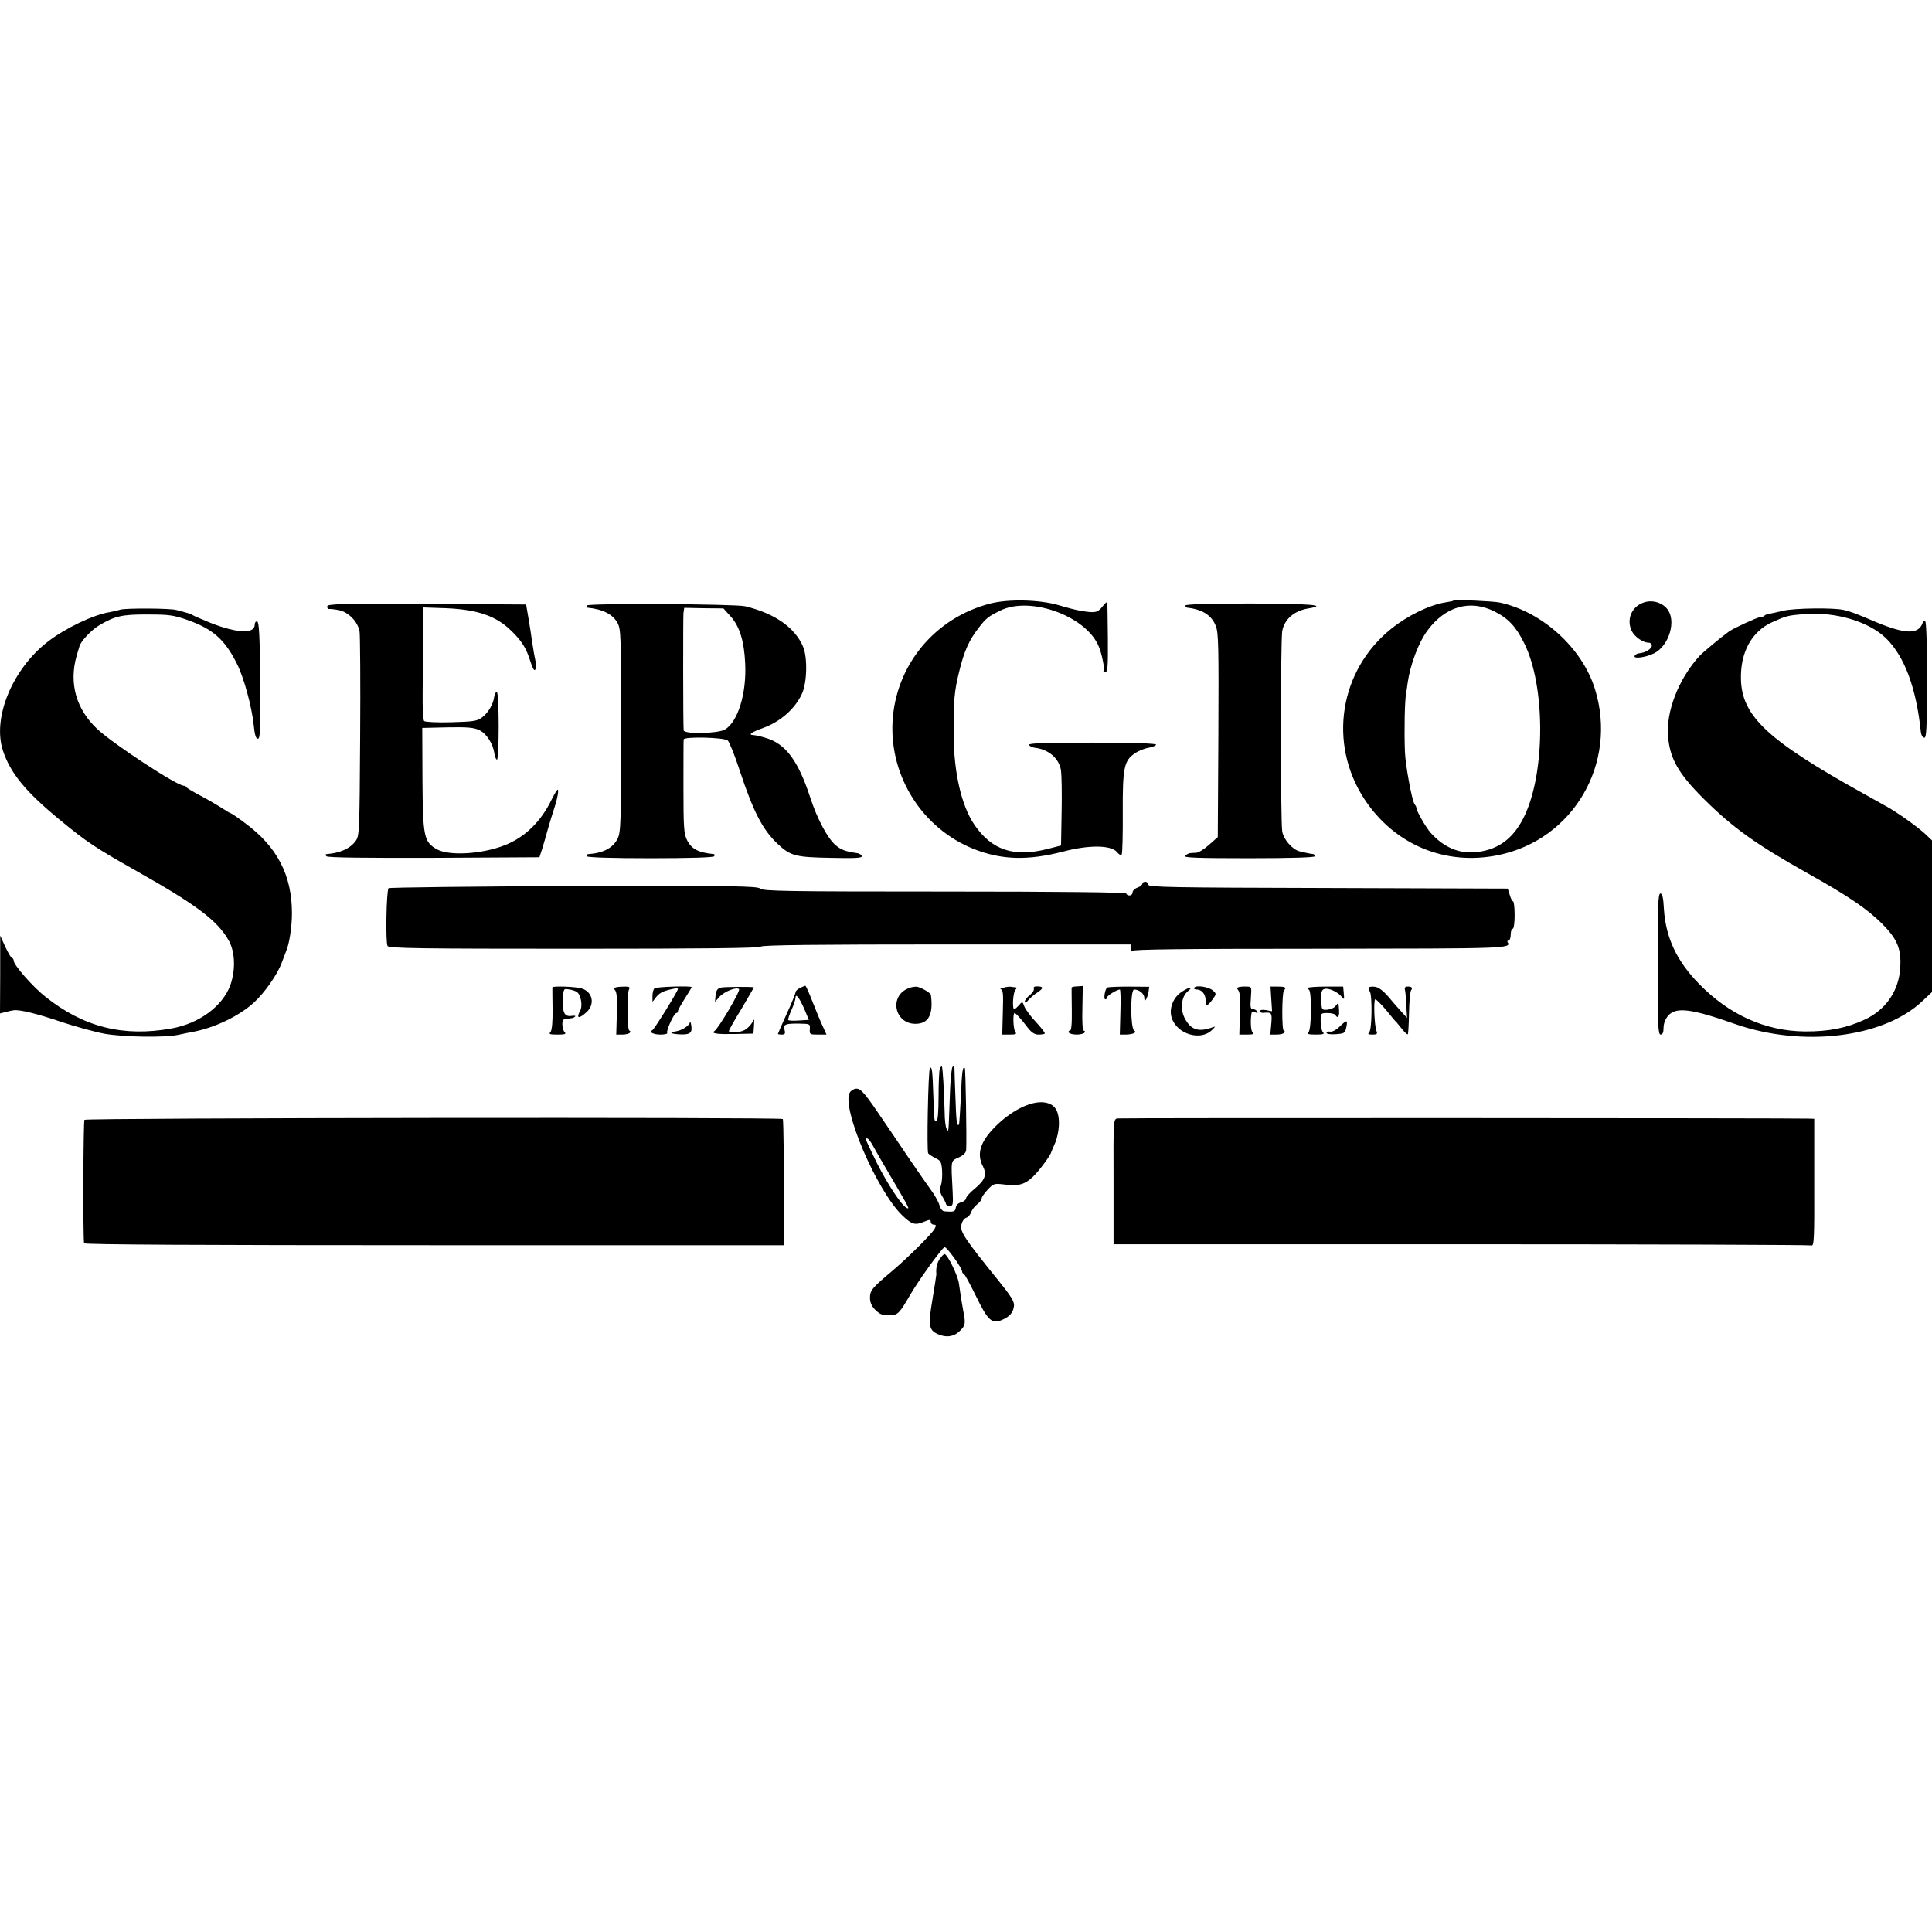
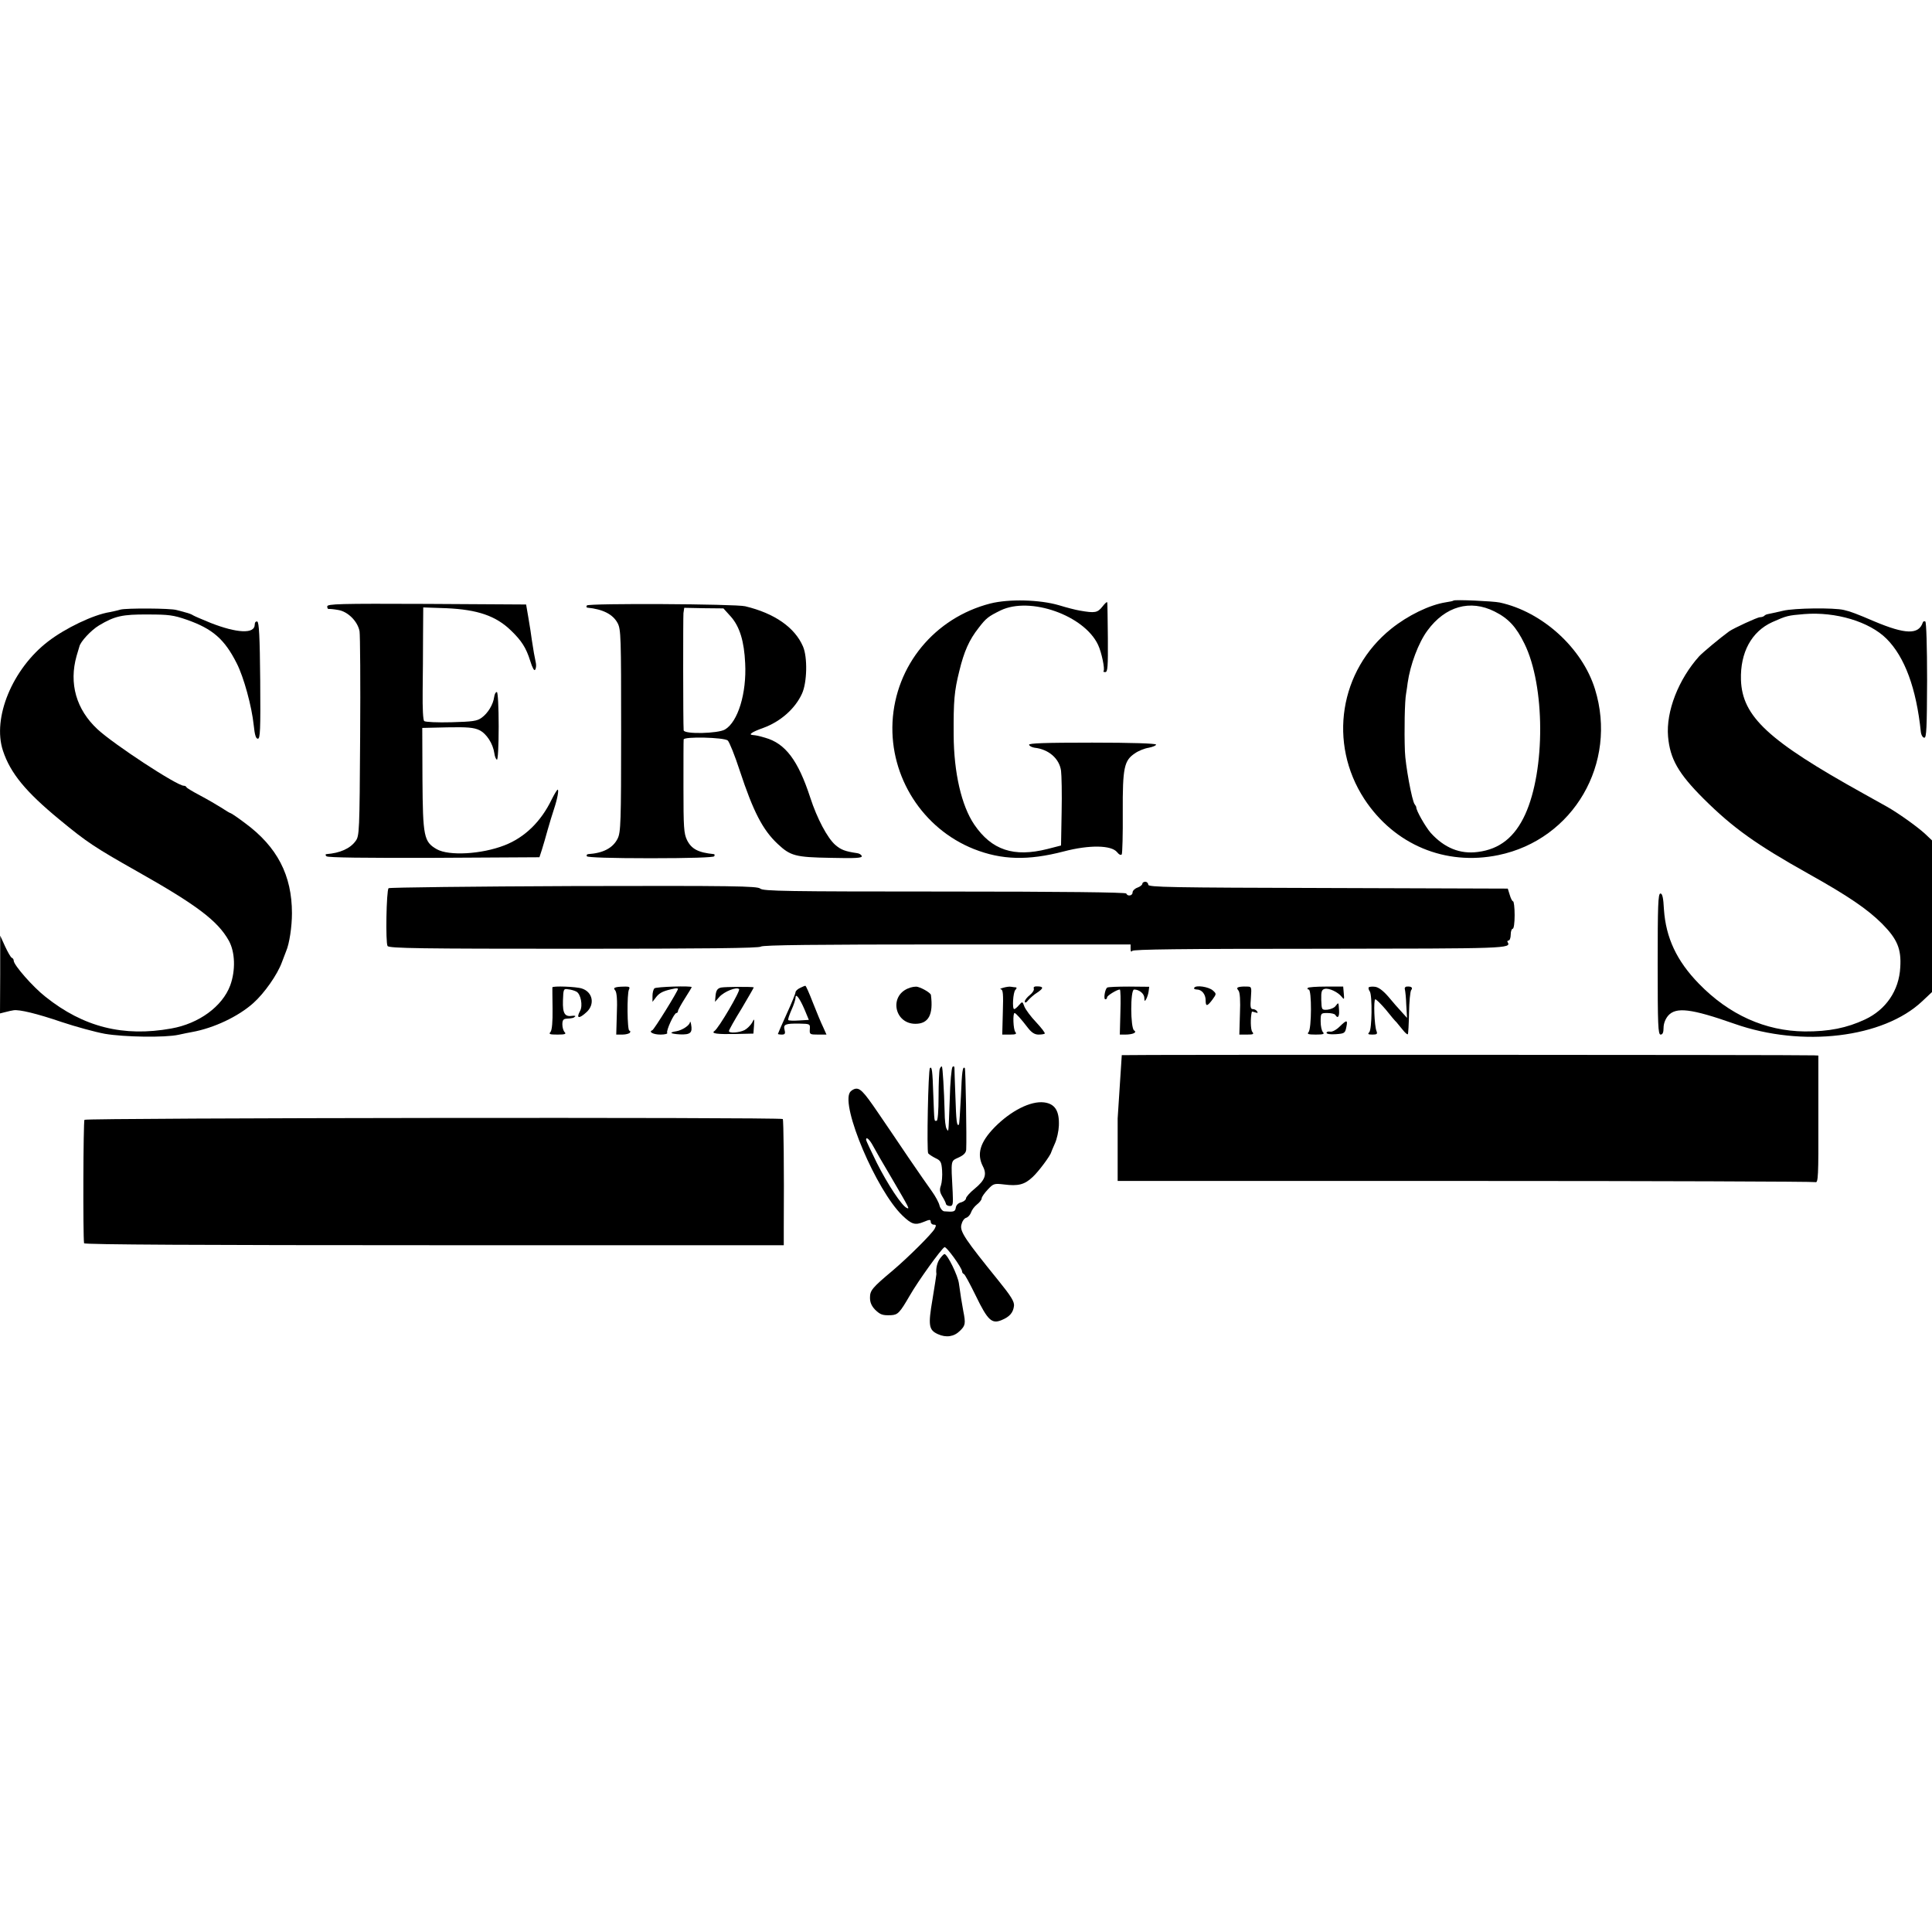
<svg xmlns="http://www.w3.org/2000/svg" version="1.0" width="986pt" height="986pt" viewBox="0 0 986 986" preserveAspectRatio="xMidYMid meet">
  <g transform="translate(0,986) scale(0.1,-0.1)" fill="#000000" stroke="none">
    <path d="M5054 6780 c-284 -73 -484 -316 -499 -605 -14 -281 154 -544 415 -648 142 -56 276 -60 460 -12 130 34 242 32 271 -4 10 -13 20 -17 24 -11 3 6 6 102 5 214 -1 230 7 265 63 302 17 12 49 25 70 28 20 4 37 11 37 16 0 6 -126 10 -326 10 -240 0 -325 -3 -322 -11 2 -7 15 -13 28 -15 72 -8 126 -55 135 -117 3 -23 5 -118 3 -212 l-3 -170 -70 -18 c-171 -43 -284 -6 -373 125 -65 96 -104 264 -105 457 -1 175 3 223 29 327 24 99 50 158 98 219 39 51 50 59 113 90 150 72 426 -25 497 -176 18 -38 36 -125 28 -134 -3 -3 1 -5 9 -5 12 0 14 28 13 173 -1 94 -2 177 -3 182 -1 6 -12 -4 -25 -21 -25 -31 -37 -34 -116 -20 -19 3 -66 15 -105 27 -98 29 -256 33 -351 9z" />
    <path d="M7418 6795 c-1 -2 -19 -6 -40 -9 -82 -13 -192 -66 -278 -135 -264 -212 -323 -584 -137 -869 153 -233 413 -342 684 -286 383 79 610 469 493 847 -65 210 -269 395 -486 442 -32 7 -230 16 -236 10z m210 -56 c70 -35 110 -78 152 -164 106 -215 107 -645 4 -871 -53 -116 -130 -178 -242 -192 -90 -12 -170 20 -240 97 -27 31 -75 115 -74 131 0 3 -4 10 -8 15 -14 16 -48 204 -50 270 -4 107 -1 259 6 295 3 19 7 44 8 55 13 92 55 205 101 267 91 124 218 160 343 97z" />
-     <path d="M8383 6783 c-58 -23 -82 -86 -56 -142 16 -32 58 -61 88 -61 8 0 15 -7 15 -15 0 -16 -34 -37 -64 -39 -11 -1 -21 -7 -24 -14 -5 -16 58 -7 100 14 77 39 115 168 66 227 -29 35 -82 48 -125 30z" />
    <path d="M1670 6765 c0 -8 3 -14 8 -13 4 1 26 -1 48 -5 50 -8 100 -59 109 -109 3 -18 5 -260 3 -538 -3 -487 -4 -506 -23 -532 -28 -39 -81 -62 -149 -67 -6 -1 -6 -5 0 -11 7 -7 196 -9 549 -8 l538 3 13 40 c7 22 20 67 29 100 9 33 24 80 32 105 18 54 26 100 19 100 -3 0 -17 -23 -31 -51 -54 -112 -137 -193 -240 -233 -118 -46 -284 -55 -346 -20 -66 38 -71 64 -73 357 l-1 262 128 3 c103 2 135 -1 163 -14 37 -18 70 -69 77 -119 2 -16 8 -30 13 -32 5 -2 9 68 9 170 0 99 -4 173 -9 175 -6 1 -12 -10 -14 -25 -5 -38 -31 -82 -64 -106 -23 -17 -45 -20 -154 -23 -71 -2 -133 1 -139 6 -6 5 -9 62 -8 152 1 78 2 207 2 286 l1 142 118 -4 c159 -7 253 -39 330 -114 54 -52 77 -88 98 -155 11 -36 21 -53 25 -45 5 7 6 22 4 33 -6 27 -14 72 -21 120 -3 22 -10 72 -17 110 l-12 70 -507 3 c-448 2 -508 0 -508 -13z" />
    <path d="M2995 6770 c-3 -5 -3 -10 2 -11 80 -8 131 -34 155 -79 17 -32 18 -70 18 -550 0 -470 -2 -518 -18 -550 -24 -48 -74 -74 -150 -79 -7 -1 -10 -5 -7 -11 4 -6 123 -10 325 -10 202 0 321 4 325 10 3 6 3 10 -2 11 -80 8 -114 26 -137 72 -16 34 -18 64 -18 270 0 128 0 237 1 243 1 16 205 11 225 -5 8 -7 36 -76 61 -153 69 -209 117 -303 194 -375 65 -61 90 -68 270 -71 126 -3 162 -1 159 9 -2 7 -13 14 -24 15 -61 9 -82 17 -111 42 -40 35 -93 134 -128 242 -62 190 -127 276 -230 305 -34 10 -44 12 -65 14 -22 2 -1 16 55 36 88 32 163 98 198 175 26 56 29 186 5 241 -42 97 -145 169 -295 205 -49 12 -801 16 -808 4z m735 -57 c45 -51 68 -126 73 -238 8 -153 -37 -299 -103 -338 -35 -21 -209 -25 -211 -4 -3 41 -3 577 -1 598 l4 27 100 -2 100 -1 38 -42z" />
-     <path d="M6050 6770 c0 -6 3 -10 8 -11 79 -9 126 -39 147 -94 14 -34 15 -112 13 -559 l-3 -518 -44 -39 c-24 -22 -53 -40 -65 -41 -11 0 -26 -2 -33 -2 -7 -1 -18 -7 -25 -14 -9 -9 57 -12 325 -12 218 0 337 4 337 10 0 6 -3 10 -7 11 -13 1 -46 8 -70 14 -37 9 -81 59 -89 101 -9 49 -9 978 0 1024 12 61 61 103 134 115 103 17 8 24 -298 25 -213 0 -330 -4 -330 -10z" />
    <path d="M615 6749 c-16 -5 -41 -10 -55 -13 -83 -13 -227 -82 -315 -150 -182 -140 -285 -390 -230 -557 38 -115 116 -210 290 -353 138 -114 179 -141 393 -262 305 -172 413 -253 470 -355 32 -58 35 -151 7 -228 -40 -107 -159 -195 -301 -220 -244 -44 -448 7 -642 162 -64 50 -162 162 -162 184 0 6 -4 13 -10 15 -5 2 -20 28 -34 58 l-25 55 0 -199 -1 -198 28 7 c15 4 33 8 41 9 29 5 120 -17 246 -60 72 -24 171 -51 220 -60 100 -17 308 -20 376 -5 24 5 55 12 69 14 111 20 236 79 313 148 56 50 123 145 146 209 7 19 17 44 21 55 17 38 30 127 30 194 0 194 -75 339 -239 460 -37 28 -71 51 -74 51 -3 0 -25 13 -49 29 -24 15 -72 43 -108 62 -36 19 -66 37 -68 41 -2 5 -8 8 -14 8 -35 0 -357 211 -440 288 -109 101 -147 234 -107 375 7 23 13 44 14 47 5 25 60 84 100 108 80 48 119 57 250 56 105 0 130 -3 199 -27 131 -46 192 -99 254 -222 36 -70 77 -220 87 -317 5 -49 11 -68 21 -68 12 0 14 44 12 297 -2 226 -6 297 -15 301 -8 2 -13 -5 -13 -16 0 -48 -90 -44 -225 9 -44 18 -84 35 -90 39 -5 4 -23 11 -40 15 -16 5 -37 10 -45 12 -30 9 -256 10 -285 2z" />
    <path d="M9100 6743 c-36 -8 -70 -16 -77 -17 -7 -1 -16 -5 -19 -9 -4 -4 -14 -7 -22 -7 -13 0 -134 -56 -157 -72 -47 -34 -134 -107 -153 -127 -106 -118 -170 -282 -159 -410 10 -114 52 -188 181 -317 151 -150 269 -234 535 -383 204 -114 302 -181 377 -256 77 -78 98 -128 92 -222 -6 -118 -73 -216 -180 -266 -92 -43 -184 -62 -308 -61 -200 2 -386 85 -540 244 -113 116 -168 234 -178 378 -3 60 -8 82 -18 82 -12 0 -14 -63 -14 -360 0 -313 2 -360 15 -360 10 0 15 10 15 34 0 22 9 45 23 62 40 46 117 37 339 -41 346 -122 760 -72 958 115 l50 47 0 387 0 387 -37 35 c-41 37 -136 105 -193 137 -19 11 -73 41 -120 67 -486 270 -619 393 -625 581 -4 139 54 246 160 294 74 33 80 34 163 41 161 13 333 -39 420 -126 93 -93 152 -253 175 -475 2 -17 10 -30 18 -30 11 0 13 50 14 293 0 173 -4 296 -9 300 -6 3 -11 1 -13 -5 -21 -63 -89 -61 -248 6 -86 37 -123 51 -155 58 -49 12 -252 10 -310 -4z" />
    <path d="M5830 5350 c0 -6 -11 -15 -25 -20 -14 -5 -25 -16 -25 -25 0 -17 -26 -21 -32 -5 -2 6 -325 10 -927 10 -807 0 -927 2 -941 15 -15 13 -134 15 -953 13 -514 -2 -939 -7 -944 -11 -11 -12 -16 -279 -5 -295 8 -12 173 -14 952 -14 668 0 945 3 953 11 8 8 283 11 949 11 l938 0 0 -22 c0 -14 3 -18 8 -11 5 8 247 11 956 11 961 1 980 1 960 34 -3 4 0 8 5 8 6 0 11 14 11 30 0 17 5 30 10 30 6 0 10 30 10 70 0 39 -4 70 -8 70 -4 0 -12 15 -17 33 l-10 32 -917 3 c-807 2 -918 4 -918 17 0 8 -7 15 -15 15 -8 0 -15 -5 -15 -10z" />
    <path d="M2819 4821 c0 -3 0 -52 1 -109 1 -68 -3 -108 -10 -118 -11 -12 -5 -14 36 -14 37 0 45 3 36 12 -7 7 -12 25 -12 40 0 21 5 28 20 29 32 2 38 4 45 11 4 3 -1 5 -12 4 -40 -7 -52 10 -50 77 2 60 3 62 27 58 14 -1 33 -7 42 -12 22 -12 33 -71 19 -97 -22 -40 -7 -44 33 -7 43 40 31 102 -24 120 -29 10 -150 14 -151 6z" />
    <path d="M3147 4822 c-14 -3 -16 -7 -7 -17 8 -10 11 -50 8 -120 l-3 -105 32 0 c17 0 35 5 38 10 3 6 2 10 -3 10 -11 0 -13 189 -2 210 6 12 2 15 -18 15 -15 0 -35 -1 -45 -3z" />
    <path d="M3340 4816 c-6 -6 -10 -23 -10 -39 l0 -30 20 26 c18 22 38 31 93 42 9 2 17 1 17 -2 0 -11 -122 -208 -131 -211 -21 -8 5 -22 42 -22 22 0 38 4 34 9 -6 11 35 101 47 101 4 0 8 4 8 10 0 5 16 34 35 64 19 30 35 56 35 58 0 8 -182 2 -190 -6z" />
    <path d="M3680 4820 c-18 -4 -25 -14 -28 -39 l-3 -34 23 26 c25 27 87 52 100 39 8 -8 -105 -201 -126 -214 -19 -13 16 -17 109 -15 l90 2 3 40 c2 38 2 39 -10 15 -8 -13 -25 -30 -38 -37 -28 -14 -80 -17 -80 -5 0 5 29 57 65 115 35 59 63 108 62 108 -8 4 -148 3 -167 -1z" />
    <path d="M4083 4818 c-13 -6 -23 -16 -23 -22 0 -6 -20 -56 -45 -110 -25 -55 -45 -101 -45 -103 0 -1 9 -3 20 -3 16 0 19 5 14 24 -7 28 3 33 76 32 54 -1 55 -2 53 -28 -2 -27 0 -28 42 -28 l43 0 -17 38 c-10 20 -33 76 -52 124 -19 49 -36 88 -39 87 -3 0 -15 -5 -27 -11z m23 -110 l22 -53 -50 -3 c-28 -2 -52 -1 -55 2 -3 2 5 26 16 51 12 26 21 55 21 63 0 26 21 -2 46 -60z" />
    <path d="M4633 4815 c-96 -41 -67 -180 39 -180 67 0 92 47 79 147 -1 10 -41 34 -66 41 -11 4 -34 0 -52 -8z" />
    <path d="M5120 4819 c-14 -4 -19 -7 -12 -8 11 -1 13 -25 10 -116 l-3 -115 39 0 c30 0 36 3 28 13 -11 12 -14 97 -4 97 6 0 34 -31 69 -77 18 -23 34 -33 53 -33 14 0 29 2 32 5 3 3 -17 29 -44 58 -27 28 -54 65 -60 80 -10 27 -10 27 -28 7 -9 -11 -20 -20 -24 -20 -11 0 -6 86 6 98 7 7 8 12 3 13 -6 0 -17 2 -25 3 -8 2 -26 -1 -40 -5z" />
    <path d="M5276 4815 c3 -7 -6 -22 -20 -33 -14 -11 -26 -26 -26 -33 1 -9 7 -7 18 7 10 11 30 29 45 38 33 22 34 31 3 32 -16 1 -23 -3 -20 -11z" />
-     <path d="M5469 4820 c0 -3 0 -53 1 -112 1 -75 -2 -108 -10 -108 -6 0 -8 -4 -5 -10 3 -5 21 -10 40 -10 19 0 37 5 40 10 3 6 2 10 -4 10 -6 0 -9 43 -7 114 l2 114 -28 -2 c-15 0 -28 -3 -29 -6z" />
    <path d="M5651 4820 c-12 -7 -20 -60 -10 -60 5 0 9 4 9 10 0 9 51 40 65 40 4 0 5 -52 3 -115 l-3 -115 27 0 c39 0 63 11 46 21 -19 12 -20 209 0 209 26 0 52 -21 52 -43 1 -17 2 -19 9 -7 5 8 11 26 13 40 l3 24 -103 1 c-57 0 -107 -2 -111 -5z" />
    <path d="M6095 4819 c-4 -5 3 -9 13 -9 25 0 45 -24 45 -55 0 -33 8 -32 35 4 20 28 21 29 2 46 -21 19 -87 29 -95 14z" />
    <path d="M6321 4822 c-9 -3 -9 -7 0 -18 7 -9 10 -50 7 -119 l-3 -105 39 0 c32 0 37 2 27 14 -9 11 -10 73 -2 103 1 1 8 -1 18 -4 11 -4 14 -3 9 5 -4 7 -14 12 -22 12 -12 0 -14 11 -10 58 4 57 4 57 -24 57 -15 1 -33 -1 -39 -3z" />
-     <path d="M6488 4762 l4 -63 -31 6 c-19 3 -31 1 -31 -5 0 -6 8 -10 18 -9 42 4 45 1 40 -56 l-5 -55 33 0 c18 0 36 5 39 10 3 6 2 10 -3 10 -11 0 -10 195 1 206 14 14 7 19 -31 19 l-38 0 4 -63z" />
    <path d="M6674 4818 c-3 -5 0 -8 5 -8 16 0 15 -202 -1 -218 -9 -9 -1 -12 37 -12 38 0 46 3 37 12 -7 7 -12 31 -12 55 0 42 1 43 34 43 19 0 38 -4 41 -10 12 -20 21 -9 19 23 -3 43 -2 43 -17 24 -6 -10 -26 -18 -42 -20 -30 -2 -30 -1 -32 50 -1 42 2 52 17 56 22 6 69 -16 88 -41 12 -15 13 -13 10 18 l-3 35 -88 0 c-49 0 -91 -3 -93 -7z" />
    <path d="M6985 4821 c-2 -4 0 -13 6 -21 13 -22 11 -194 -3 -208 -9 -9 -6 -12 16 -12 23 0 27 3 21 18 -11 26 -16 162 -6 162 5 0 29 -24 53 -52 23 -29 48 -59 55 -65 6 -7 21 -25 32 -39 12 -15 23 -25 26 -22 2 2 5 51 6 109 1 57 6 109 11 116 10 12 1 20 -22 18 -8 0 -13 -7 -10 -15 2 -8 6 -44 7 -80 l4 -65 -28 31 c-15 16 -46 51 -68 78 -27 31 -50 48 -68 50 -15 2 -29 0 -32 -3z" />
-     <path d="M6029 4797 c-43 -29 -64 -86 -49 -132 27 -83 147 -119 205 -62 20 20 20 20 0 13 -68 -24 -106 -12 -137 44 -26 47 -20 112 13 140 33 27 10 25 -32 -3z" />
    <path d="M3521 4643 c-1 -16 -40 -41 -69 -46 -40 -6 -32 -13 18 -16 54 -2 65 8 57 51 -2 13 -5 17 -6 11z" />
    <path d="M6836 4620 c-16 -16 -37 -27 -47 -25 -11 2 -19 -1 -19 -6 0 -6 20 -9 47 -7 44 3 48 5 54 36 8 38 3 39 -35 2z" />
    <path d="M4796 4405 c-3 -9 -6 -73 -6 -141 0 -76 -4 -124 -10 -124 -13 0 -11 -15 -17 135 -4 123 -7 144 -17 134 -9 -8 -17 -424 -9 -435 5 -6 22 -17 38 -25 26 -12 30 -20 33 -63 2 -26 -1 -61 -6 -76 -8 -21 -6 -34 7 -56 10 -16 18 -33 19 -39 1 -5 10 -10 20 -10 15 0 17 9 14 70 -9 171 -11 158 31 178 26 12 37 24 38 40 3 60 -3 412 -7 416 -11 11 -15 -16 -20 -145 -4 -76 -8 -141 -10 -143 -11 -12 -14 17 -18 140 -3 74 -5 141 -5 149 -1 9 -4 10 -10 5 -5 -6 -12 -80 -14 -165 -7 -182 -5 -168 -16 -151 -5 7 -10 46 -10 85 -3 114 -10 228 -14 233 -3 2 -7 -3 -11 -12z" />
    <path d="M4360 4302 c-8 -3 -18 -10 -22 -16 -48 -71 134 -500 267 -629 48 -46 65 -51 109 -33 31 13 36 13 36 0 0 -7 7 -14 15 -14 13 0 14 -4 5 -21 -14 -26 -137 -148 -215 -214 -105 -88 -115 -101 -115 -138 0 -24 8 -42 26 -61 27 -26 38 -30 83 -28 33 2 43 12 94 100 43 75 159 236 177 247 9 6 90 -106 90 -124 0 -5 4 -11 9 -13 5 -1 32 -52 61 -111 61 -126 82 -145 132 -124 41 17 59 38 63 73 2 21 -15 49 -79 128 -170 210 -197 250 -190 284 4 18 14 34 25 37 10 3 21 16 25 28 4 12 17 30 30 40 13 10 24 24 24 31 0 7 14 27 31 45 29 31 33 32 84 26 71 -9 104 -1 145 38 30 27 92 111 95 127 1 3 9 23 19 45 10 22 19 63 20 90 3 76 -20 112 -76 119 -68 8 -168 -42 -252 -127 -74 -76 -92 -136 -60 -199 22 -42 11 -71 -41 -114 -25 -20 -45 -43 -45 -50 0 -7 -11 -16 -24 -20 -15 -3 -26 -14 -28 -27 -3 -21 -10 -23 -59 -19 -9 1 -20 14 -24 29 -3 15 -21 48 -39 73 -18 25 -71 101 -118 170 -46 69 -118 174 -158 233 -75 110 -93 128 -120 119z m95 -289 c11 -21 53 -94 93 -161 96 -164 95 -163 80 -157 -25 10 -98 121 -153 230 -30 61 -55 114 -55 118 0 18 17 3 35 -30z" />
    <path d="M431 4145 c-6 -8 -8 -587 -2 -630 1 -7 604 -10 1786 -10 l1785 0 0 90 c2 303 -1 549 -5 554 -11 10 -3556 6 -3564 -4z" />
-     <path d="M5704 4152 c-22 -3 -22 -4 -21 -323 l0 -319 1773 0 c975 0 1779 -3 1788 -6 14 -5 16 28 15 320 l0 326 -22 1 c-61 3 -3515 4 -3533 1z" />
+     <path d="M5704 4152 l0 -319 1773 0 c975 0 1779 -3 1788 -6 14 -5 16 28 15 320 l0 326 -22 1 c-61 3 -3515 4 -3533 1z" />
    <path d="M4798 3438 c-15 -19 -23 -53 -19 -80 0 -4 -9 -62 -20 -129 -23 -134 -19 -157 28 -178 42 -19 82 -13 112 17 28 27 30 37 17 102 -8 44 -14 81 -22 139 -5 41 -59 151 -74 151 -3 0 -13 -10 -22 -22z" />
  </g>
</svg>